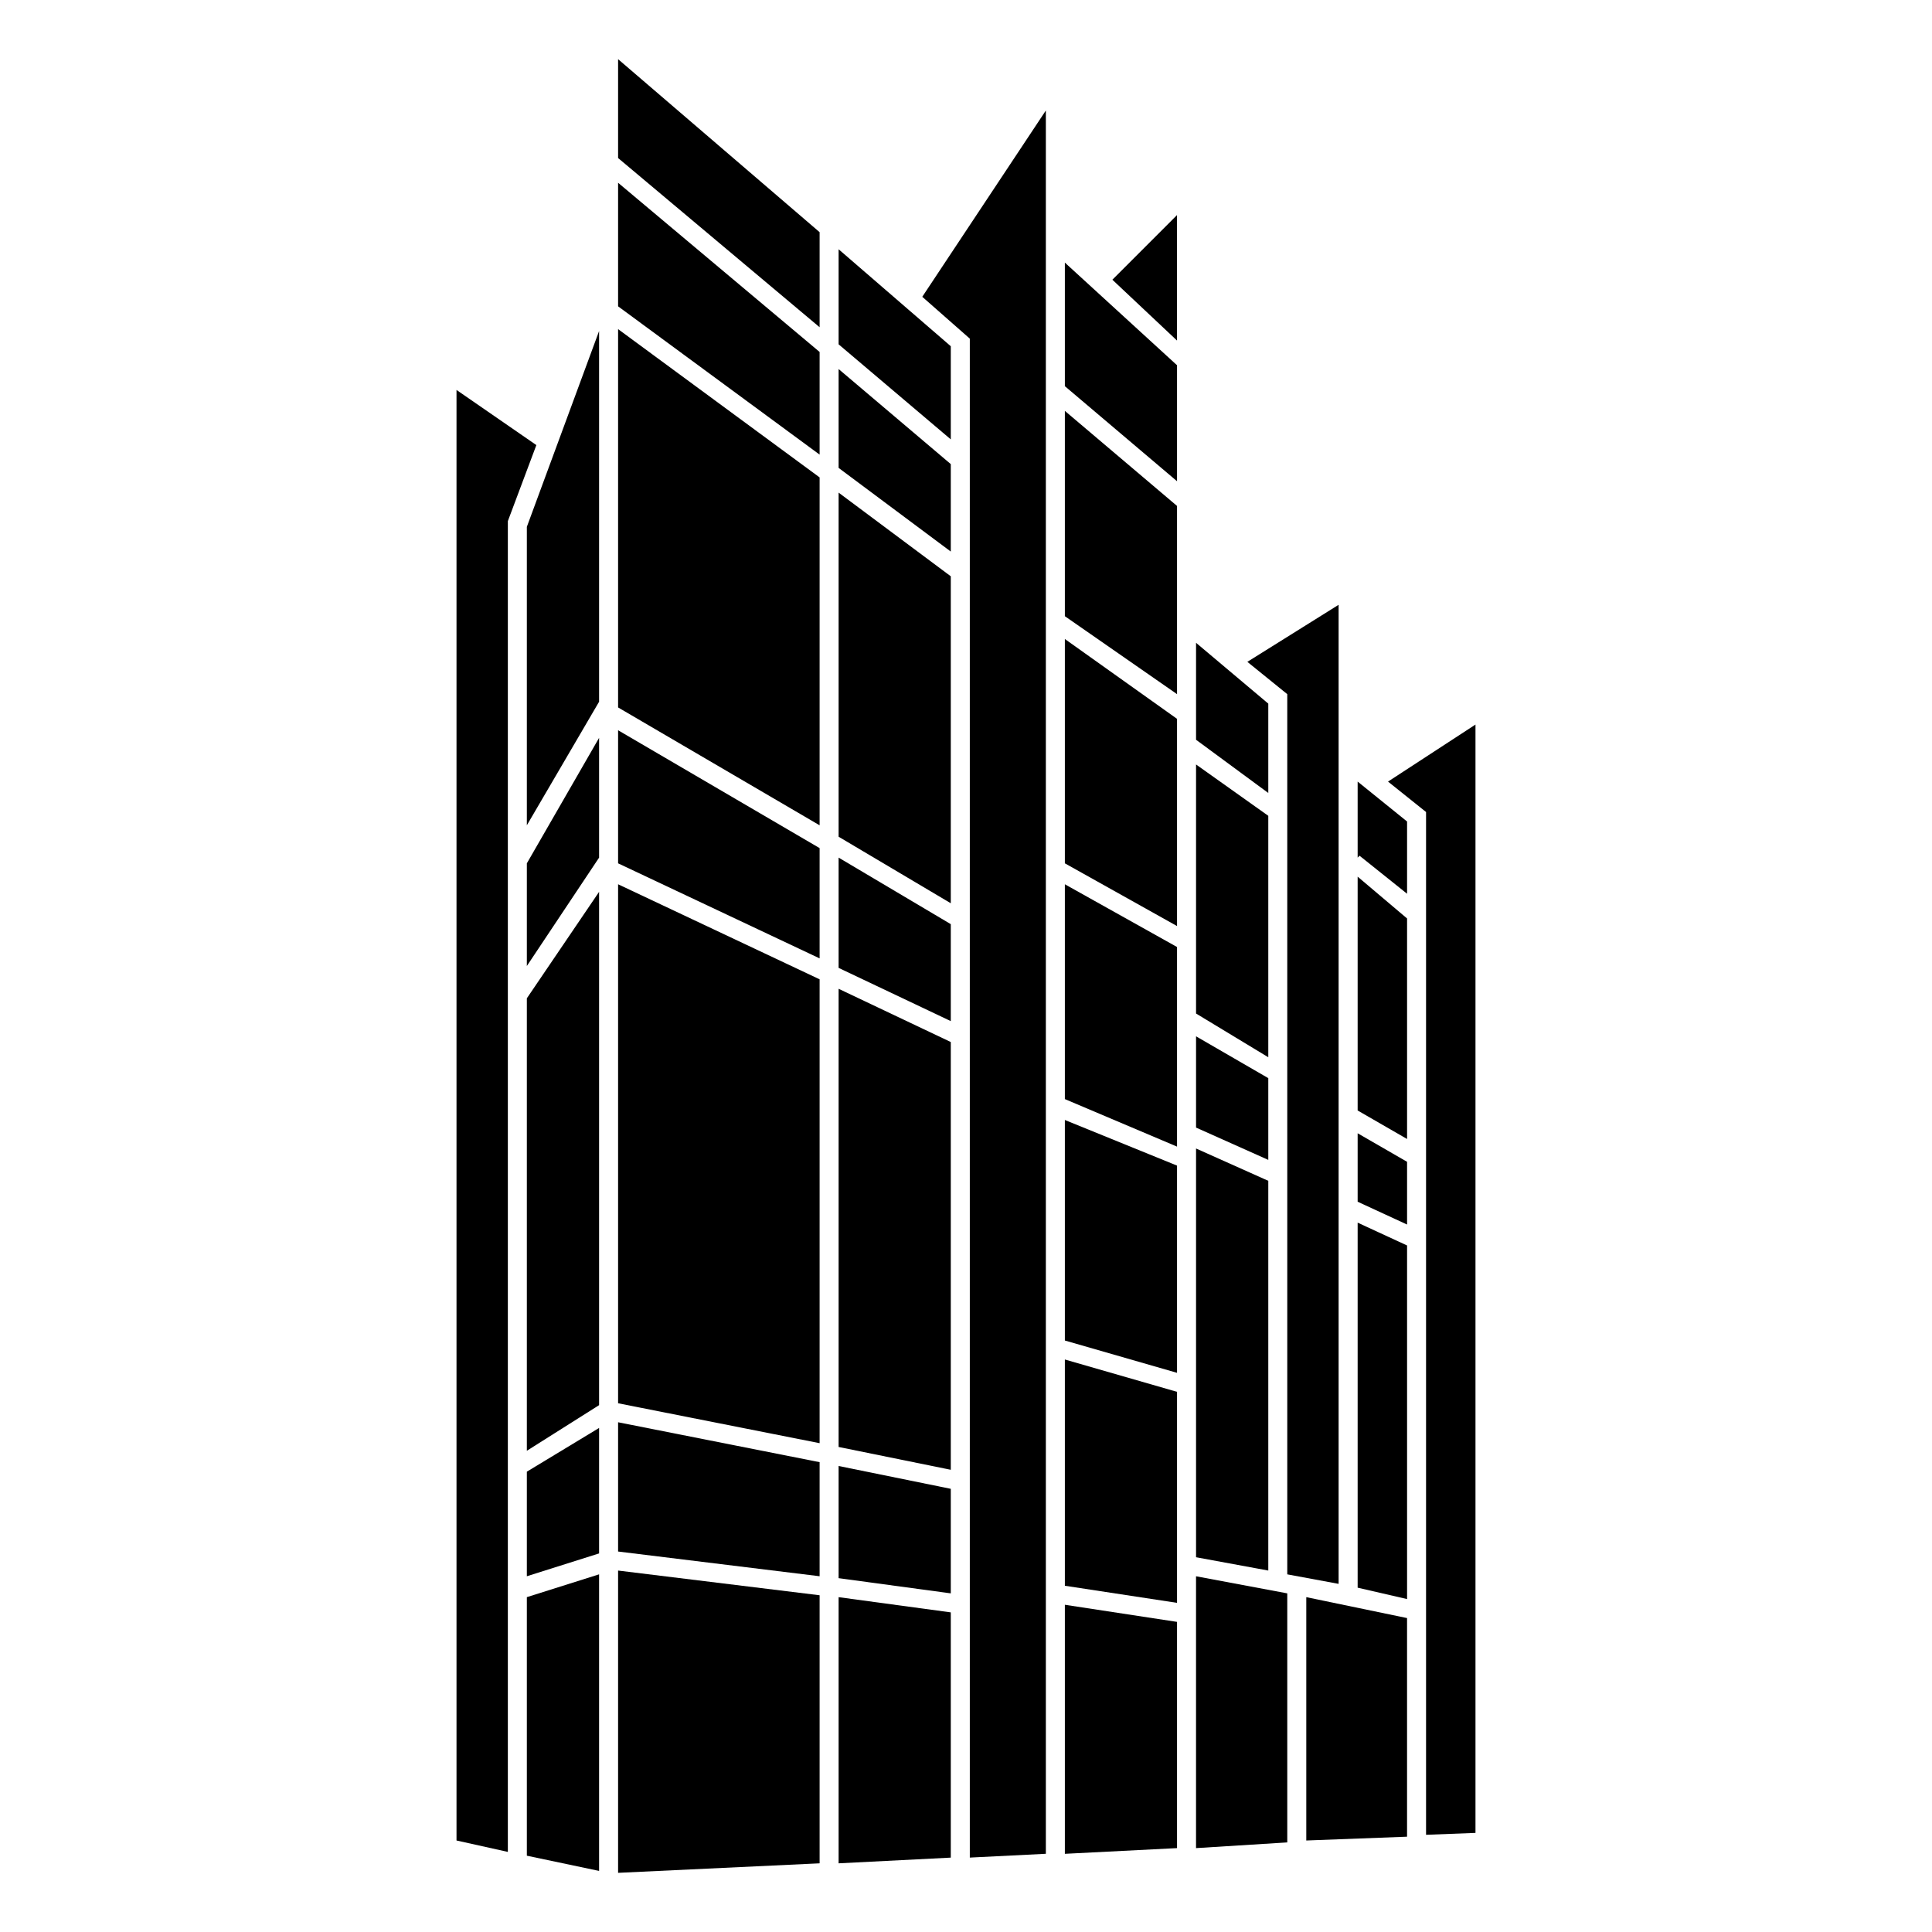
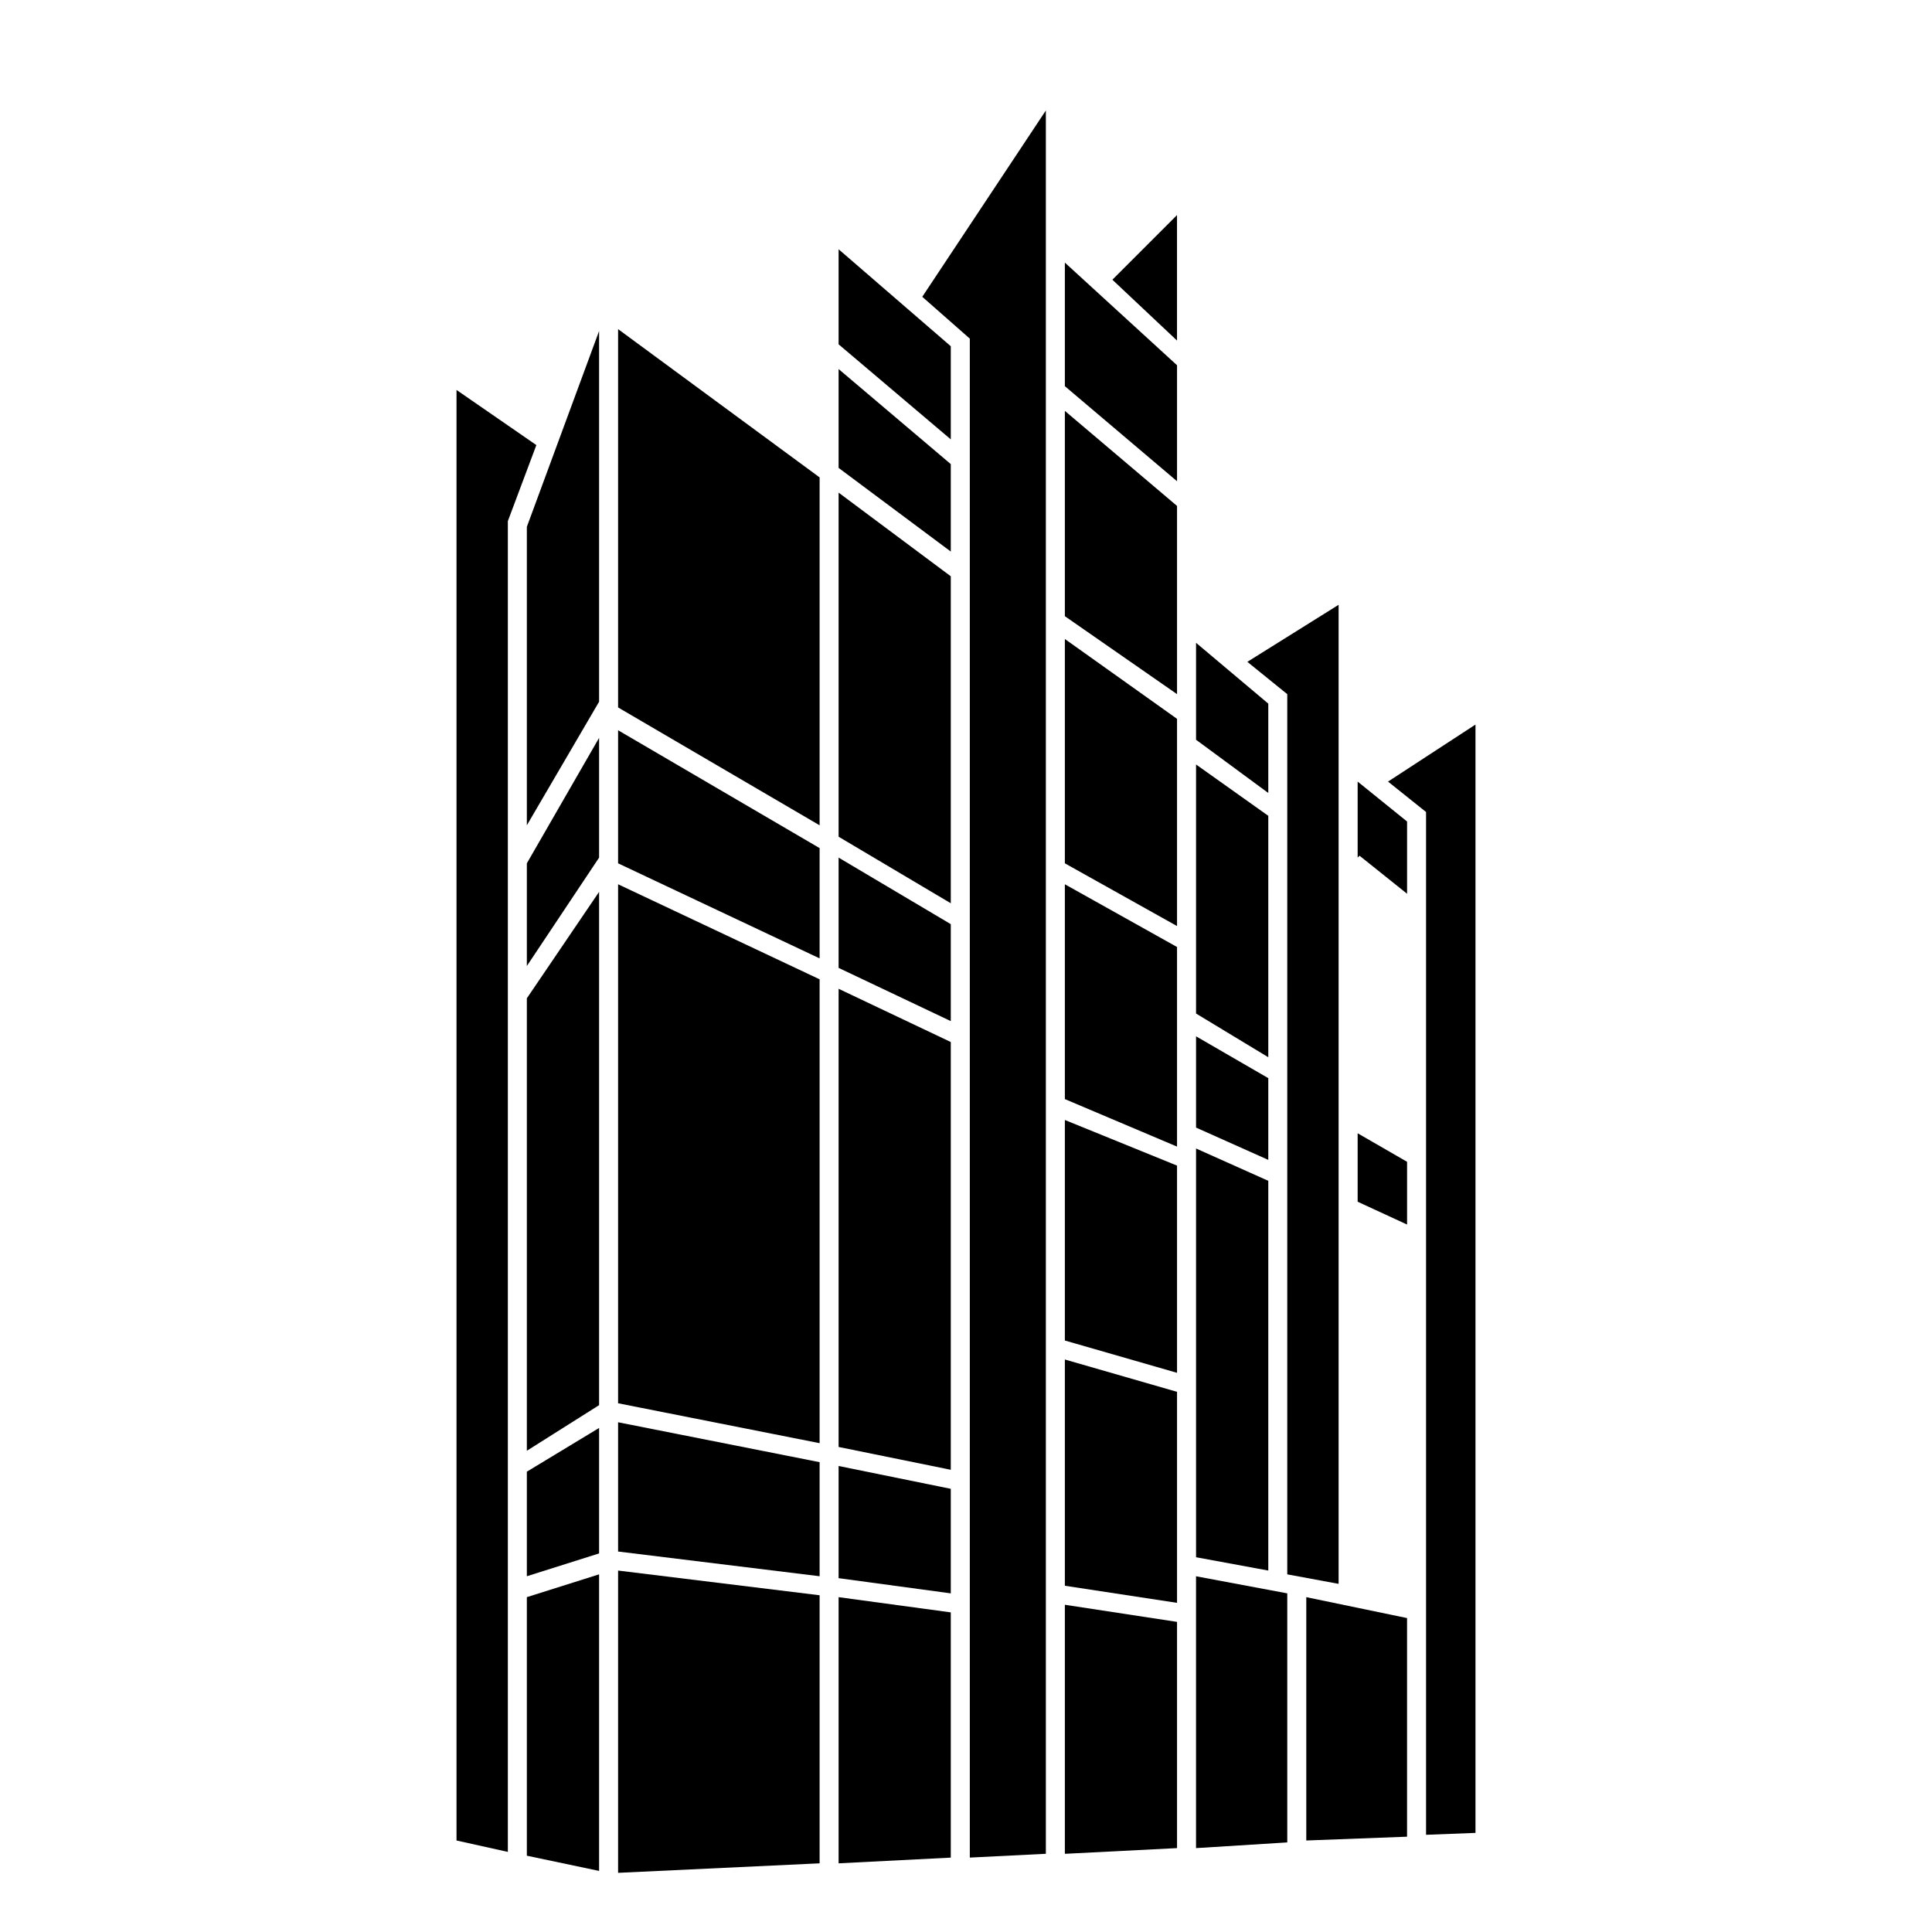
<svg xmlns="http://www.w3.org/2000/svg" fill="#000000" width="800px" height="800px" version="1.1" viewBox="144 144 512 512">
  <g>
    <path d="m401.01 233.74v402.54l20.152-1.008v-461.99l-32.75 49.371z" />
    <path d="m366.24 562.23 29.727 4.027v-27.707l-29.727-6.047z" />
-     <path d="m307.8 185.88 53.406 44.84v-25.191l-53.406-45.848z" />
-     <path d="m307.8 225.18 53.406 39.297v-27.203l-53.406-44.84z" />
    <path d="m366.24 527.46 29.727 6.047v-113.36l-29.727-14.109z" />
    <path d="m366.24 268 29.727 22.168v-23.176l-29.727-25.191z" />
    <path d="m307.8 331.48 53.406 31.234v-92.195l-53.406-39.297z" />
    <path d="m366.24 235.25 29.727 25.188v-24.684l-29.727-25.695z" />
    <path d="m366.24 365.74 29.727 17.633v-86.652l-29.727-22.168z" />
    <path d="m366.24 400.5 29.727 14.105v-25.695l-29.727-17.633z" />
    <path d="m366.24 637.8 29.727-1.512v-64.992l-29.727-4.031z" />
    <path d="m283.62 400 19.145-28.719v-31.738l-19.145 33.25z" />
    <path d="m283.62 528.47 19.145-12.09v-136.03l-19.145 28.211z" />
    <path d="m283.62 561.72 19.145-6.047v-33.25l-19.145 11.586z" />
    <path d="m264.98 247.34v384.41l13.605 3.023v-352.67l7.555-20.152z" />
    <path d="m283.62 635.78 19.145 4.031v-78.594l-19.145 6.043z" />
    <path d="m307.8 515.88 53.406 10.578v-122.93l-53.406-25.188z" />
    <path d="m283.62 362.71 19.145-32.746v-98.242l-19.145 51.891z" />
    <path d="m307.8 372.79 53.406 25.191v-29.223l-53.406-31.234z" />
    <path d="m307.8 555.17 53.406 6.551v-30.23l-53.406-10.578z" />
    <path d="m307.8 640.32 53.406-2.519v-71.039l-53.406-6.547z" />
    <path d="m490.18 631.75 26.703-1.008v-57.938l-26.703-5.543z" />
    <path d="m460.96 633.77 24.18-1.512v-66l-24.18-4.531z" />
-     <path d="m503.79 564.75 13.098 3.019v-93.707l-13.098-6.047z" />
    <path d="m480.11 360.2-19.145-13.605v66l19.145 11.586z" />
    <path d="m480.11 559.71v-102.78l-19.145-8.566v108.32l19.145 3.527z" />
    <path d="m480.11 429.72-19.145-11.082v24.184l19.145 8.562z" />
    <path d="m521.92 630.24 13.098-0.504v-293.72l-23.176 15.113 10.078 8.062z" />
    <path d="m426.2 635.28 29.727-1.512v-59.953l-29.727-4.535z" />
    <path d="m503.79 371.28 0.5-0.504 12.598 10.078v-19.145l-13.098-10.582z" />
-     <path d="m503.79 438.29 13.098 7.555v-58.441l-13.098-11.082z" />
    <path d="m503.79 462.47 13.098 6.043v-16.625l-13.098-7.559z" />
    <path d="m426.2 499.25 29.727 8.562v-54.914l-29.727-12.09z" />
    <path d="m426.2 435.27 29.727 12.594v-52.898l-29.727-16.625z" />
    <path d="m426.2 564.24 29.727 4.531v-55.922l-29.727-8.566z" />
    <path d="m426.2 372.79 29.727 16.625v-54.914l-29.727-21.16z" />
    <path d="m485.14 561.22 13.605 2.519v-259.46l-24.184 15.117 10.578 8.562z" />
    <path d="m455.92 234.25v-33.254l-17.129 17.133z" />
    <path d="m426.2 307.3 29.727 20.656v-49.875l-29.727-25.191z" />
    <path d="m480.11 330.47-19.145-16.121v25.695l19.145 14.105z" />
    <path d="m426.2 246.34 29.727 25.191v-30.734l-29.727-27.203z" />
  </g>
</svg>